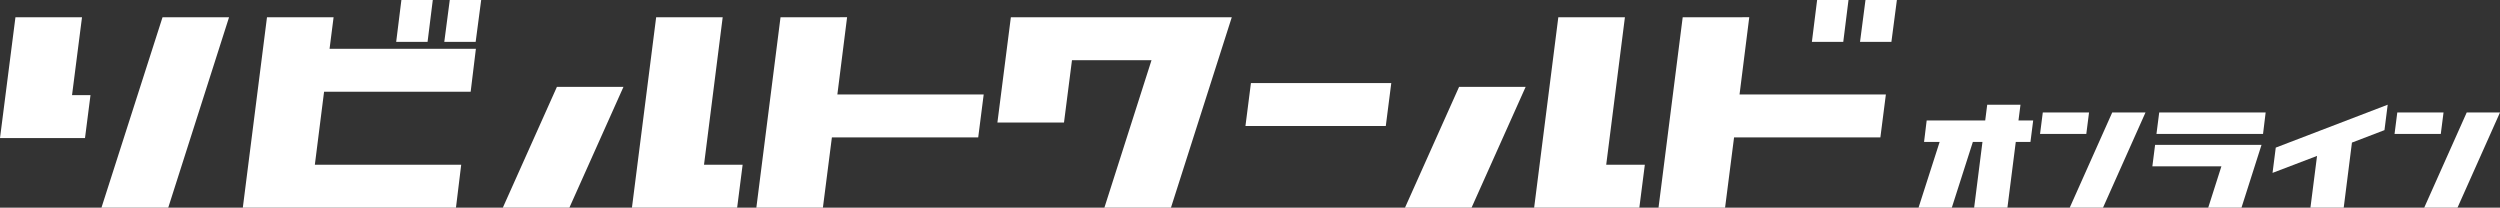
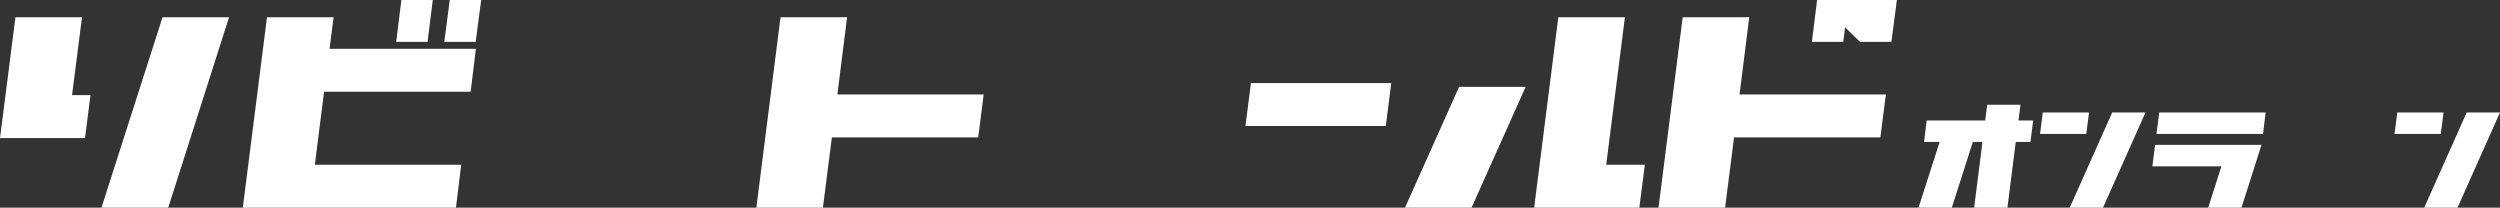
<svg xmlns="http://www.w3.org/2000/svg" id="logo_w" width="310.746" height="25.815" viewBox="0 0 310.746 25.815">
  <rect x="0" y="0" width="310.746" height="25.815" fill="#333333" stroke="none" />
  <path id="path01" d="M1.92,2.637,0,17.657H10.565l.683-5.338H8.954l1.239-9.682Zm18.282,0L12.61,26.307h8.3l7.561-23.67Z" transform="translate(0 -0.492)" fill="#fff" />
  <path id="path02" d="M40.111,2.145l-3.005,23.67H63.6l.651-5.337H46.06L47.207,11.4H65.428l.65-5.336H47.889l.5-3.916ZM56.817,0,56.17,5.208h3.9L60.72,0ZM62.83,0l-.681,5.208h3.9L66.735,0Z" transform="translate(-6.925)" fill="#fff" />
-   <path id="path03" d="M83.565,11.288,76.841,26.307h8.273l6.724-15.019ZM95.9,2.637,92.89,26.307h13.077l.681-5.337h-4.8l2.322-18.333Z" transform="translate(-14.341 -0.492)" fill="#fff" />
  <path id="path04" d="M118.59,2.637l-3.005,23.67h8.272l1.117-8.737h18.188l.681-5.336H125.655l1.209-9.6Z" transform="translate(-21.572 -0.492)" fill="#fff" />
-   <path id="path05" d="M154.095,2.637l-1.672,13.084H160.7l.992-7.746h9.886l-5.858,18.332h8.274l7.561-23.67Z" transform="translate(-28.447 -0.492)" fill="#fff" />
  <path id="path06" d="M191.01,12.689h17.445l-.682,5.338H190.329Z" transform="translate(-35.521 -2.368)" fill="#fff" />
  <path id="path07" d="M221.434,11.288,214.71,26.307h8.273l6.725-15.019Zm12.334-8.651-3.005,23.67h13.076l.682-5.337h-4.8l2.325-18.333Z" transform="translate(-40.072 -0.492)" fill="#fff" />
-   <path id="path08" d="M256.459,2.145l-3.006,23.67h8.273l1.117-8.737H281.03l.683-5.336H263.524l1.208-9.6ZM273.167,0l-.65,5.208h3.9L277.068,0Zm6.012,0L278.5,5.208h3.9L283.082,0Z" transform="translate(-47.302)" fill="#fff" />
+   <path id="path08" d="M256.459,2.145l-3.006,23.67h8.273l1.117-8.737H281.03l.683-5.336H263.524l1.208-9.6ZM273.167,0l-.65,5.208h3.9L277.068,0ZL278.5,5.208h3.9L283.082,0Z" transform="translate(-47.302)" fill="#fff" />
  <path id="path09" d="M301.725,16l-.248,1.959H294.2l-.325,2.669h1.936L293.187,28.8h4.137l2.618-8.176h1.193L300.1,28.8h4.137l1.039-8.176H307.1l.34-2.669h-1.828L305.861,16Z" transform="translate(-54.718 -2.985)" fill="#fff" />
  <path id="path10" d="M312.1,17.187l-.341,2.669h5.749l.341-2.669Zm8.631,0-5.284,11.835h4.137l5.283-11.835Z" transform="translate(-58.184 -3.208)" fill="#fff" />
  <path id="path11" d="M329.263,21.211l-.34,2.668h8.583l-1.641,5.143H340l2.493-7.811Zm.512-4.024-.342,2.669H342.68l.325-2.669Z" transform="translate(-61.388 -3.208)" fill="#fff" />
-   <path id="path12" d="M347.687,21.333l-.4,3.142,5.532-2.11-.821,6.435h4.136l1.023-8.091L361.2,19.16,361.6,16Z" transform="translate(-64.814 -2.985)" fill="#fff" />
  <path id="path13" d="M366.274,17.187l-.341,2.669h5.748l.341-2.669Zm8.63,0L369.62,29.022h4.137l5.284-11.835Z" transform="translate(-68.295 -3.208)" fill="#fff" />
</svg>